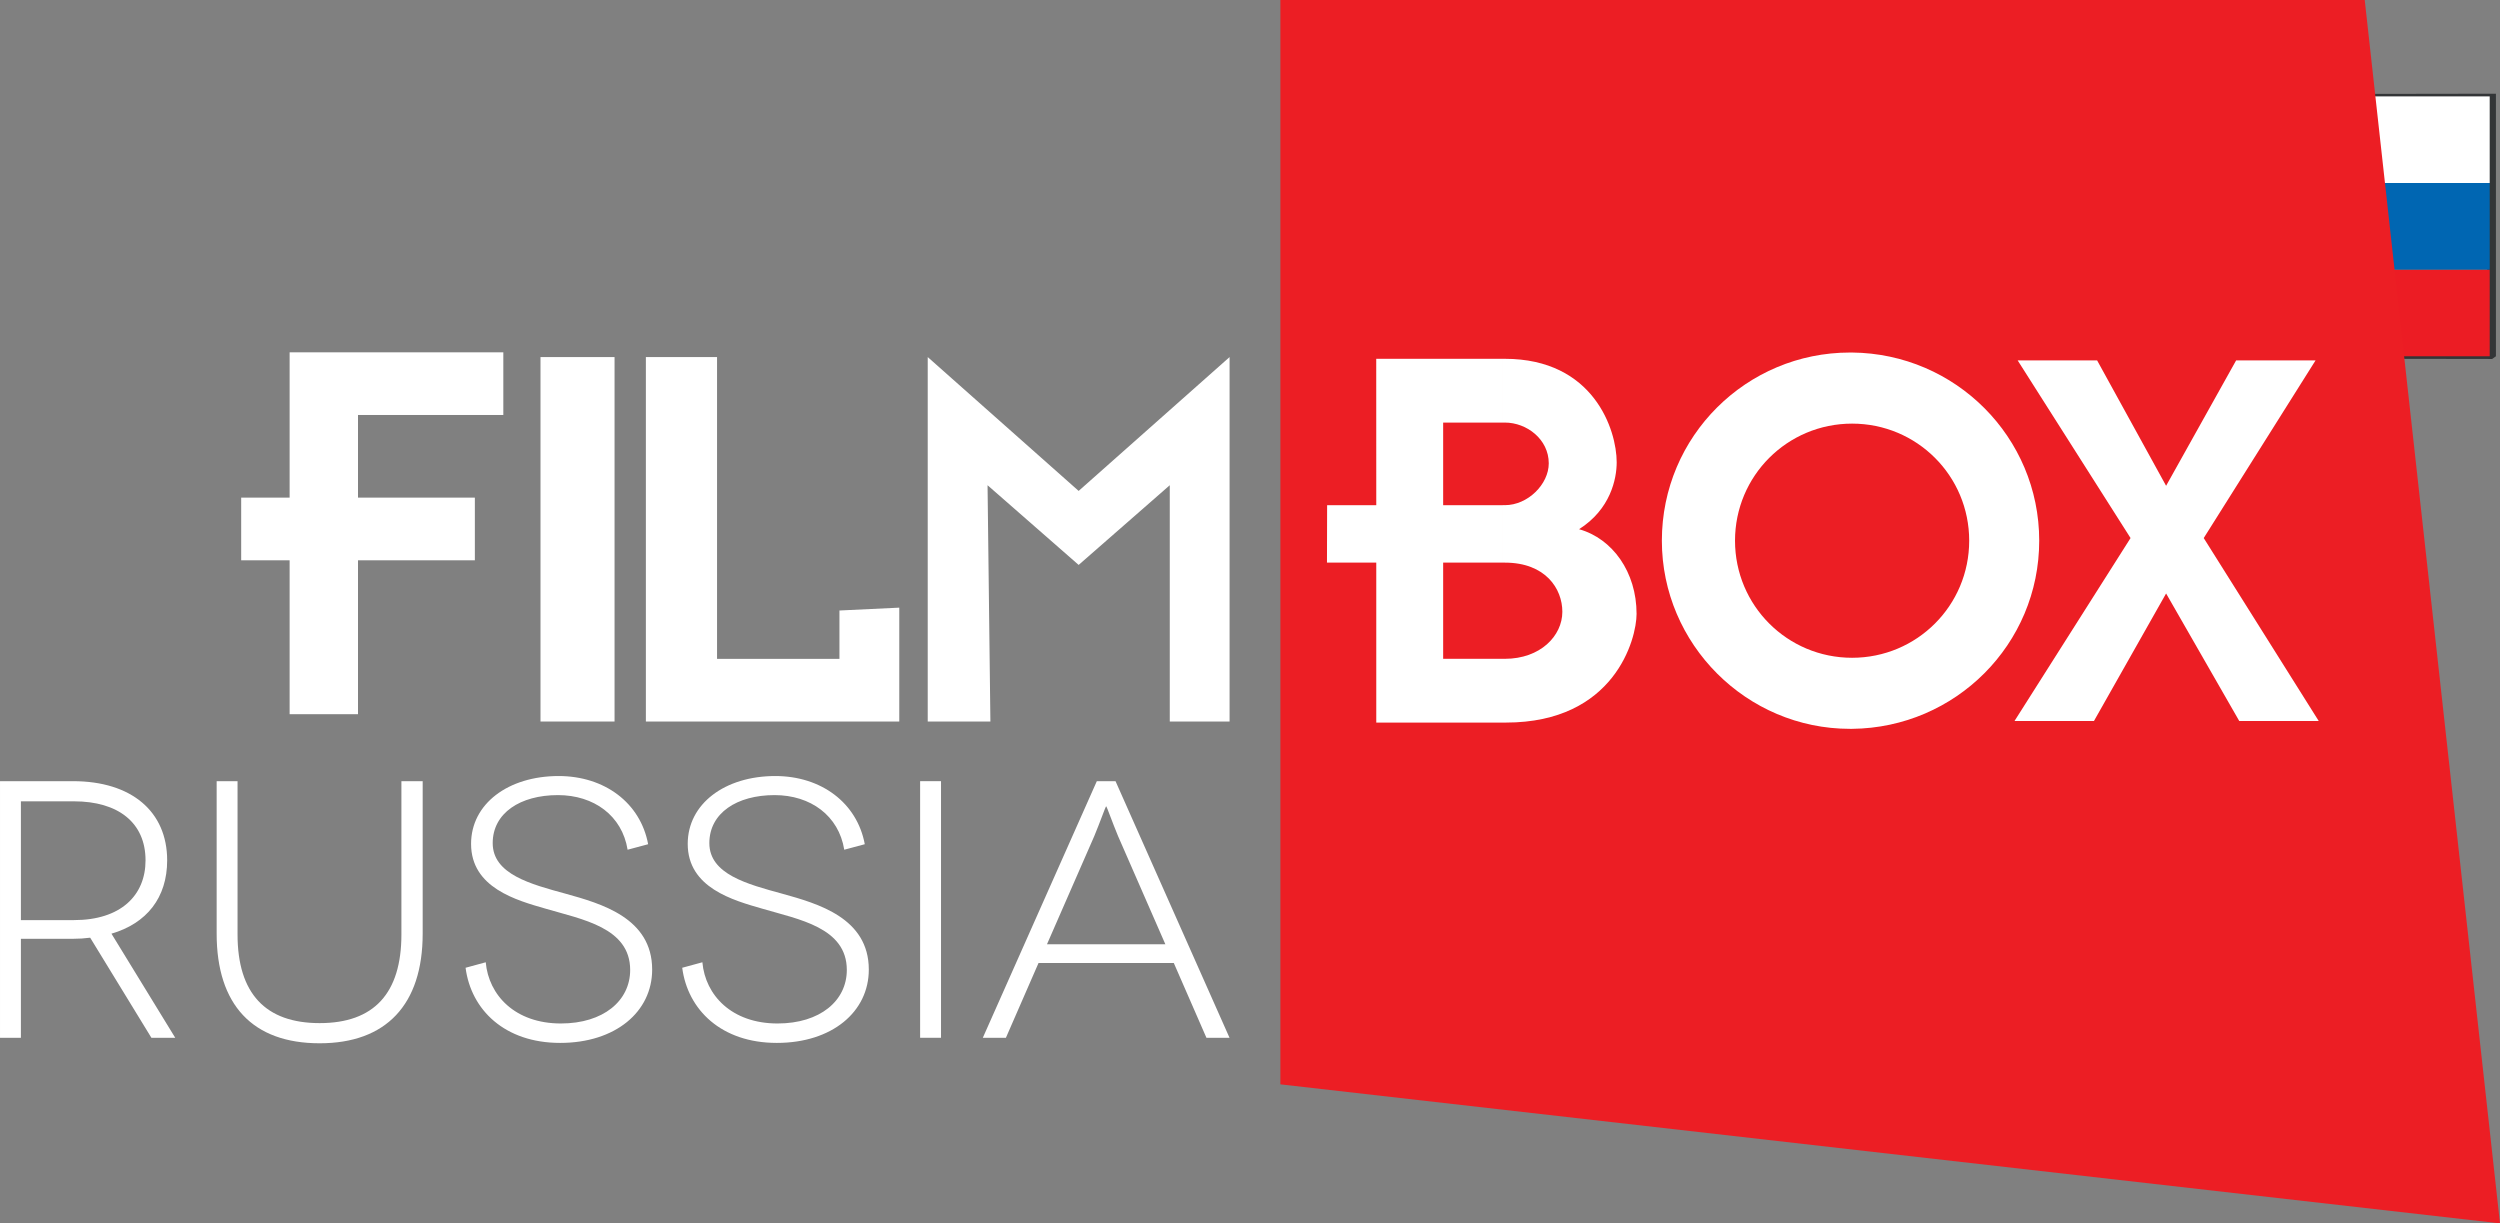
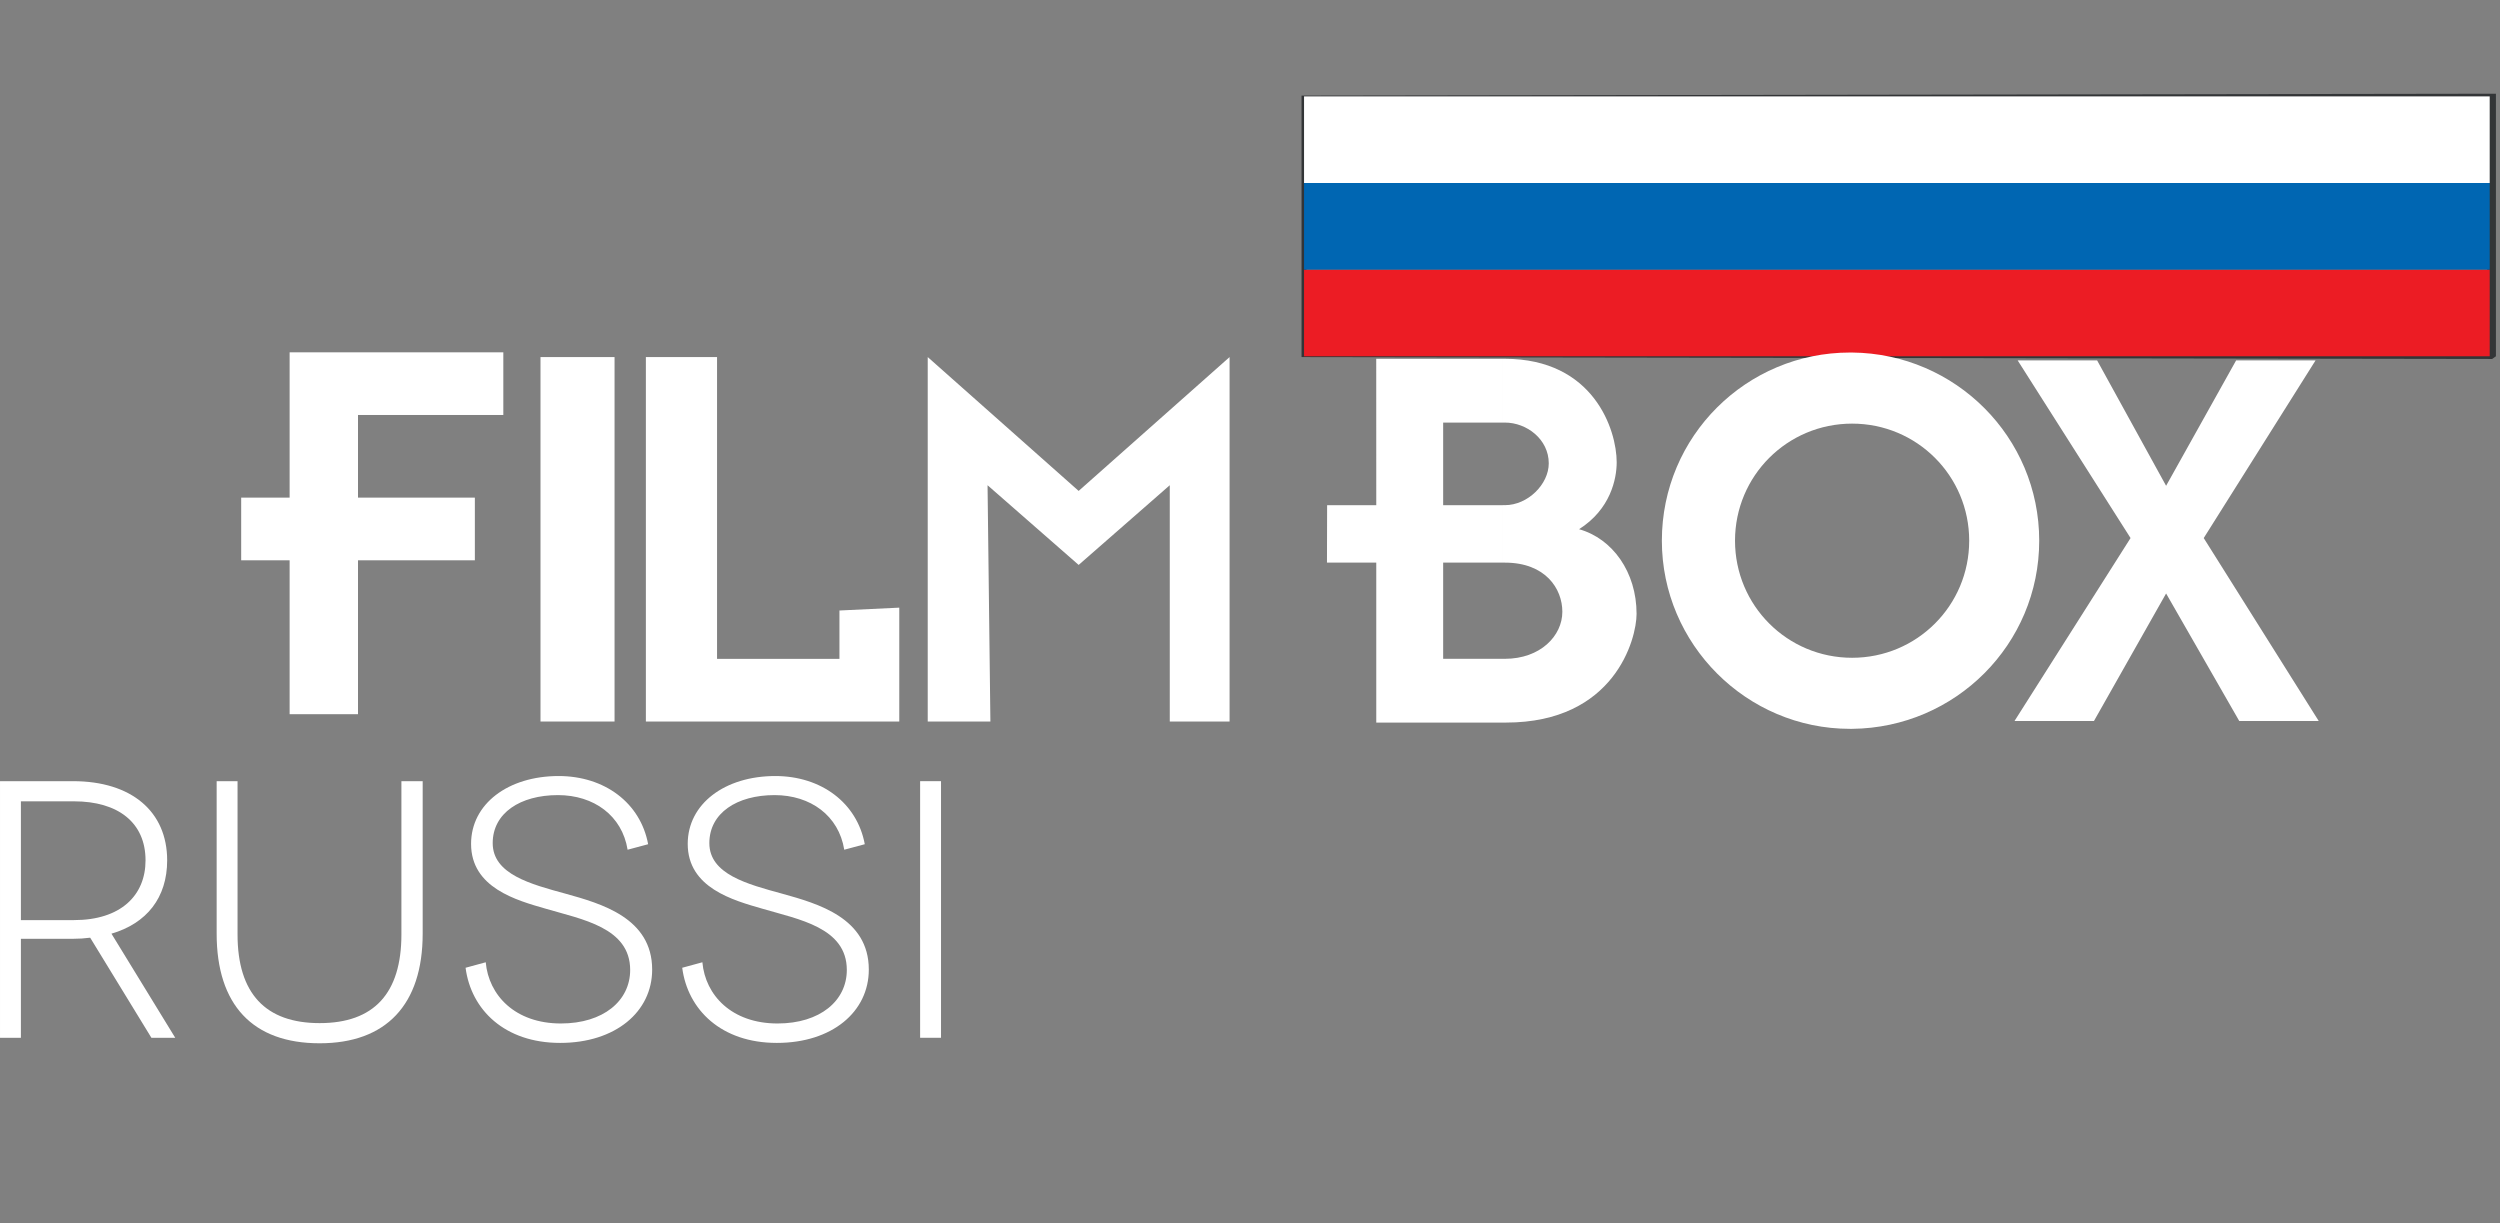
<svg xmlns="http://www.w3.org/2000/svg" enable-background="new 0 0 1000 489.354" Googl="true" version="1.1" viewBox="0 0 1000 489.35" xml:space="preserve">
  <rect x="0" y="0" width="1000" height="489.35" fill="#808080" stroke="none" />
  <g clip-rule="evenodd" fill-rule="evenodd">
    <path d="m522.6 142.19h472.3l-0.021-103.32h-472.28v103.32zm473.28 0.328v-0.328 0.328zm-475.26 0.32v-104.6l477.75-0.756v105.03l-1.516 1.076-476.23-0.755z" fill="#333537" />
    <rect x="521.62" y="107.85" width="474.26" height="34.658" fill="#EC1C24" />
    <rect x="521.62" y="73.2" width="474.26" height="34.648" fill="#0066B2" />
    <rect x="521.62" y="38.554" width="474.26" height="34.646" fill="#fff" />
  </g>
-   <polygon points="512.15 433.74 1e3 489.35 945.89 0 512.15 0" fill="#EC1E24" />
  <g clip-rule="evenodd" fill="#fff" fill-rule="evenodd">
    <g>
      <rect x="216.2" y="142.83" width="29.618" height="145.78" />
      <polygon points="359.71 288.62 258.35 288.62 258.35 142.83 286.82 142.83 286.82 263.56 335.78 263.56 335.78 244.2 359.71 243.06" />
      <polygon points="491.83 288.62 467.91 288.62 467.91 194.09 431.46 225.97 395.02 194.09 396.16 288.62 371.09 288.62 371.09 142.83 431.46 196.37 491.83 142.83" />
    </g>
    <polygon points="866.44 237.39 837.58 288.4 805.8 288.4 852.22 215.22 807.06 144.15 838.84 144.15 866.44 194.32 894.46 144.15 926.23 144.15 881.49 215.22 927.49 288.4 895.7 288.4" />
  </g>
  <g clip-rule="evenodd" fill="#fff" fill-rule="evenodd">
    <path d="m601.94 225.05h-0.843v-22.985h0.843c9.192 0 17.562-8.371 17.562-16.725 0-9.614-8.786-16.311-17.562-16.311h-0.843v-25.508h0.843c35.535 0 44.735 28.438 44.735 41.399 0 6.695-2.505 18.817-15.052 26.759 13.382 3.761 23.004 17.14 23.004 33.868 0 10.034-8.784 43.483-52.273 43.483h-1.256v-25.506h0.843c14.217 0 22.996-9.197 22.996-18.813 0-9.197-6.692-19.661-22.996-19.661m-0.843 0h-23.836v38.474h23.836v25.506h-50.59v-63.98h-19.719l0.06-22.985h19.659l-0.016-58.544h50.606v25.508h-23.836v33.036h23.836v22.985z" />
    <path d="m740.84 263.11v28.427c41.401-0.419 74.845-33.868 74.845-75.263 0-41.39-33.444-74.849-74.845-75.263v28.437c25.93 0 46.837 20.903 46.837 46.827-1e-7 25.921-20.907 46.837-46.837 46.837-25.93 0-46.834-20.916-46.834-46.837 0-25.923 20.905-46.827 46.834-46.827v-28.437h-0.837c-41.385 0-75.258 33.446-75.258 75.263 0 41.395 33.873 75.263 75.258 75.263h0.837v-28.427z" />
  </g>
  <g fill="#fff">
    <path d="m60.559 415.11-24.488-40.03c-2.199 0.291-4.545 0.439-6.891 0.439h-20.822v39.591h-8.357v-102.64h29.18c23.461 0 37.685 12.17 37.685 31.67 0 14.959-8.212 25.222-22.288 29.329l25.514 41.643h-9.531zm-30.939-47.068c18.622 0 28.593-9.827 28.593-23.903 0-15.102-10.997-23.607-28.593-23.607h-21.262v47.51h21.262z" />
    <path d="m169.07 312.47v60.999c0 28.445-14.663 43.843-41.204 43.843-26.834 0-41.203-15.398-41.203-43.843v-60.999h8.357v61.29c0 23.61 11.146 35.486 32.846 35.486 21.703 0 32.7-11.876 32.7-35.486v-61.29h8.504z" />
    <path d="m251.04 339.89c-2.201-13.637-13.491-21.849-27.861-21.849-15.103 0-26.1 7.184-26.1 19.208 0 12.464 15.25 16.423 29.18 20.236 14.224 3.959 34.606 9.676 34.606 30.352 0 16.863-14.663 29.327-36.805 29.327-22.143 0-35.633-13.195-37.832-30.06l8.065-2.198c1.173 13.195 11.731 24.486 30.06 24.486 17.01 0 27.714-9.091 27.714-21.406 0-17.01-19.356-20.236-33.726-24.489-11.731-3.374-29.913-8.357-29.913-25.953 0-15.983 14.81-27.129 35.045-27.129 18.33 0 32.7 10.706 35.78 27.274l-8.211 2.2z" />
    <path d="m337.7 339.89c-2.2-13.637-13.491-21.849-27.861-21.849-15.103 0-26.1 7.184-26.1 19.208 0 12.464 15.25 16.423 29.18 20.236 14.224 3.959 34.605 9.676 34.605 30.352 0 16.863-14.663 29.327-36.805 29.327-22.142 0-35.633-13.195-37.832-30.06l8.065-2.198c1.173 13.195 11.731 24.486 30.06 24.486 17.009 0 27.714-9.091 27.714-21.406 0-17.01-19.355-20.236-33.726-24.489-11.731-3.374-29.913-8.357-29.913-25.953 0-15.983 14.81-27.129 35.045-27.129 18.33 0 32.7 10.706 35.78 27.274l-8.212 2.2z" />
    <path d="m368.05 415.11v-102.64h8.357v102.64h-8.357z" />
-     <path d="m469.52 385.2h-54.108l-13.049 29.912h-9.239l45.604-102.64h7.478l45.602 102.64h-9.237l-13.051-29.912zm-3.372-7.481-18.916-43.255c-2.199-5.28-4.545-11.879-4.692-11.879h-0.147c-0.146 0-2.492 6.599-4.692 11.879l-18.915 43.255h47.363z" />
  </g>
  <polygon points="115.85 285.68 115.85 224.12 96.475 224.12 96.475 199.05 115.85 199.05 115.85 140.93 201.33 140.93 201.33 165.99 143.2 165.99 143.2 199.05 189.94 199.05 189.94 224.12 143.2 224.12 143.2 285.68" clip-rule="evenodd" fill="#fff" fill-rule="evenodd" />
</svg>